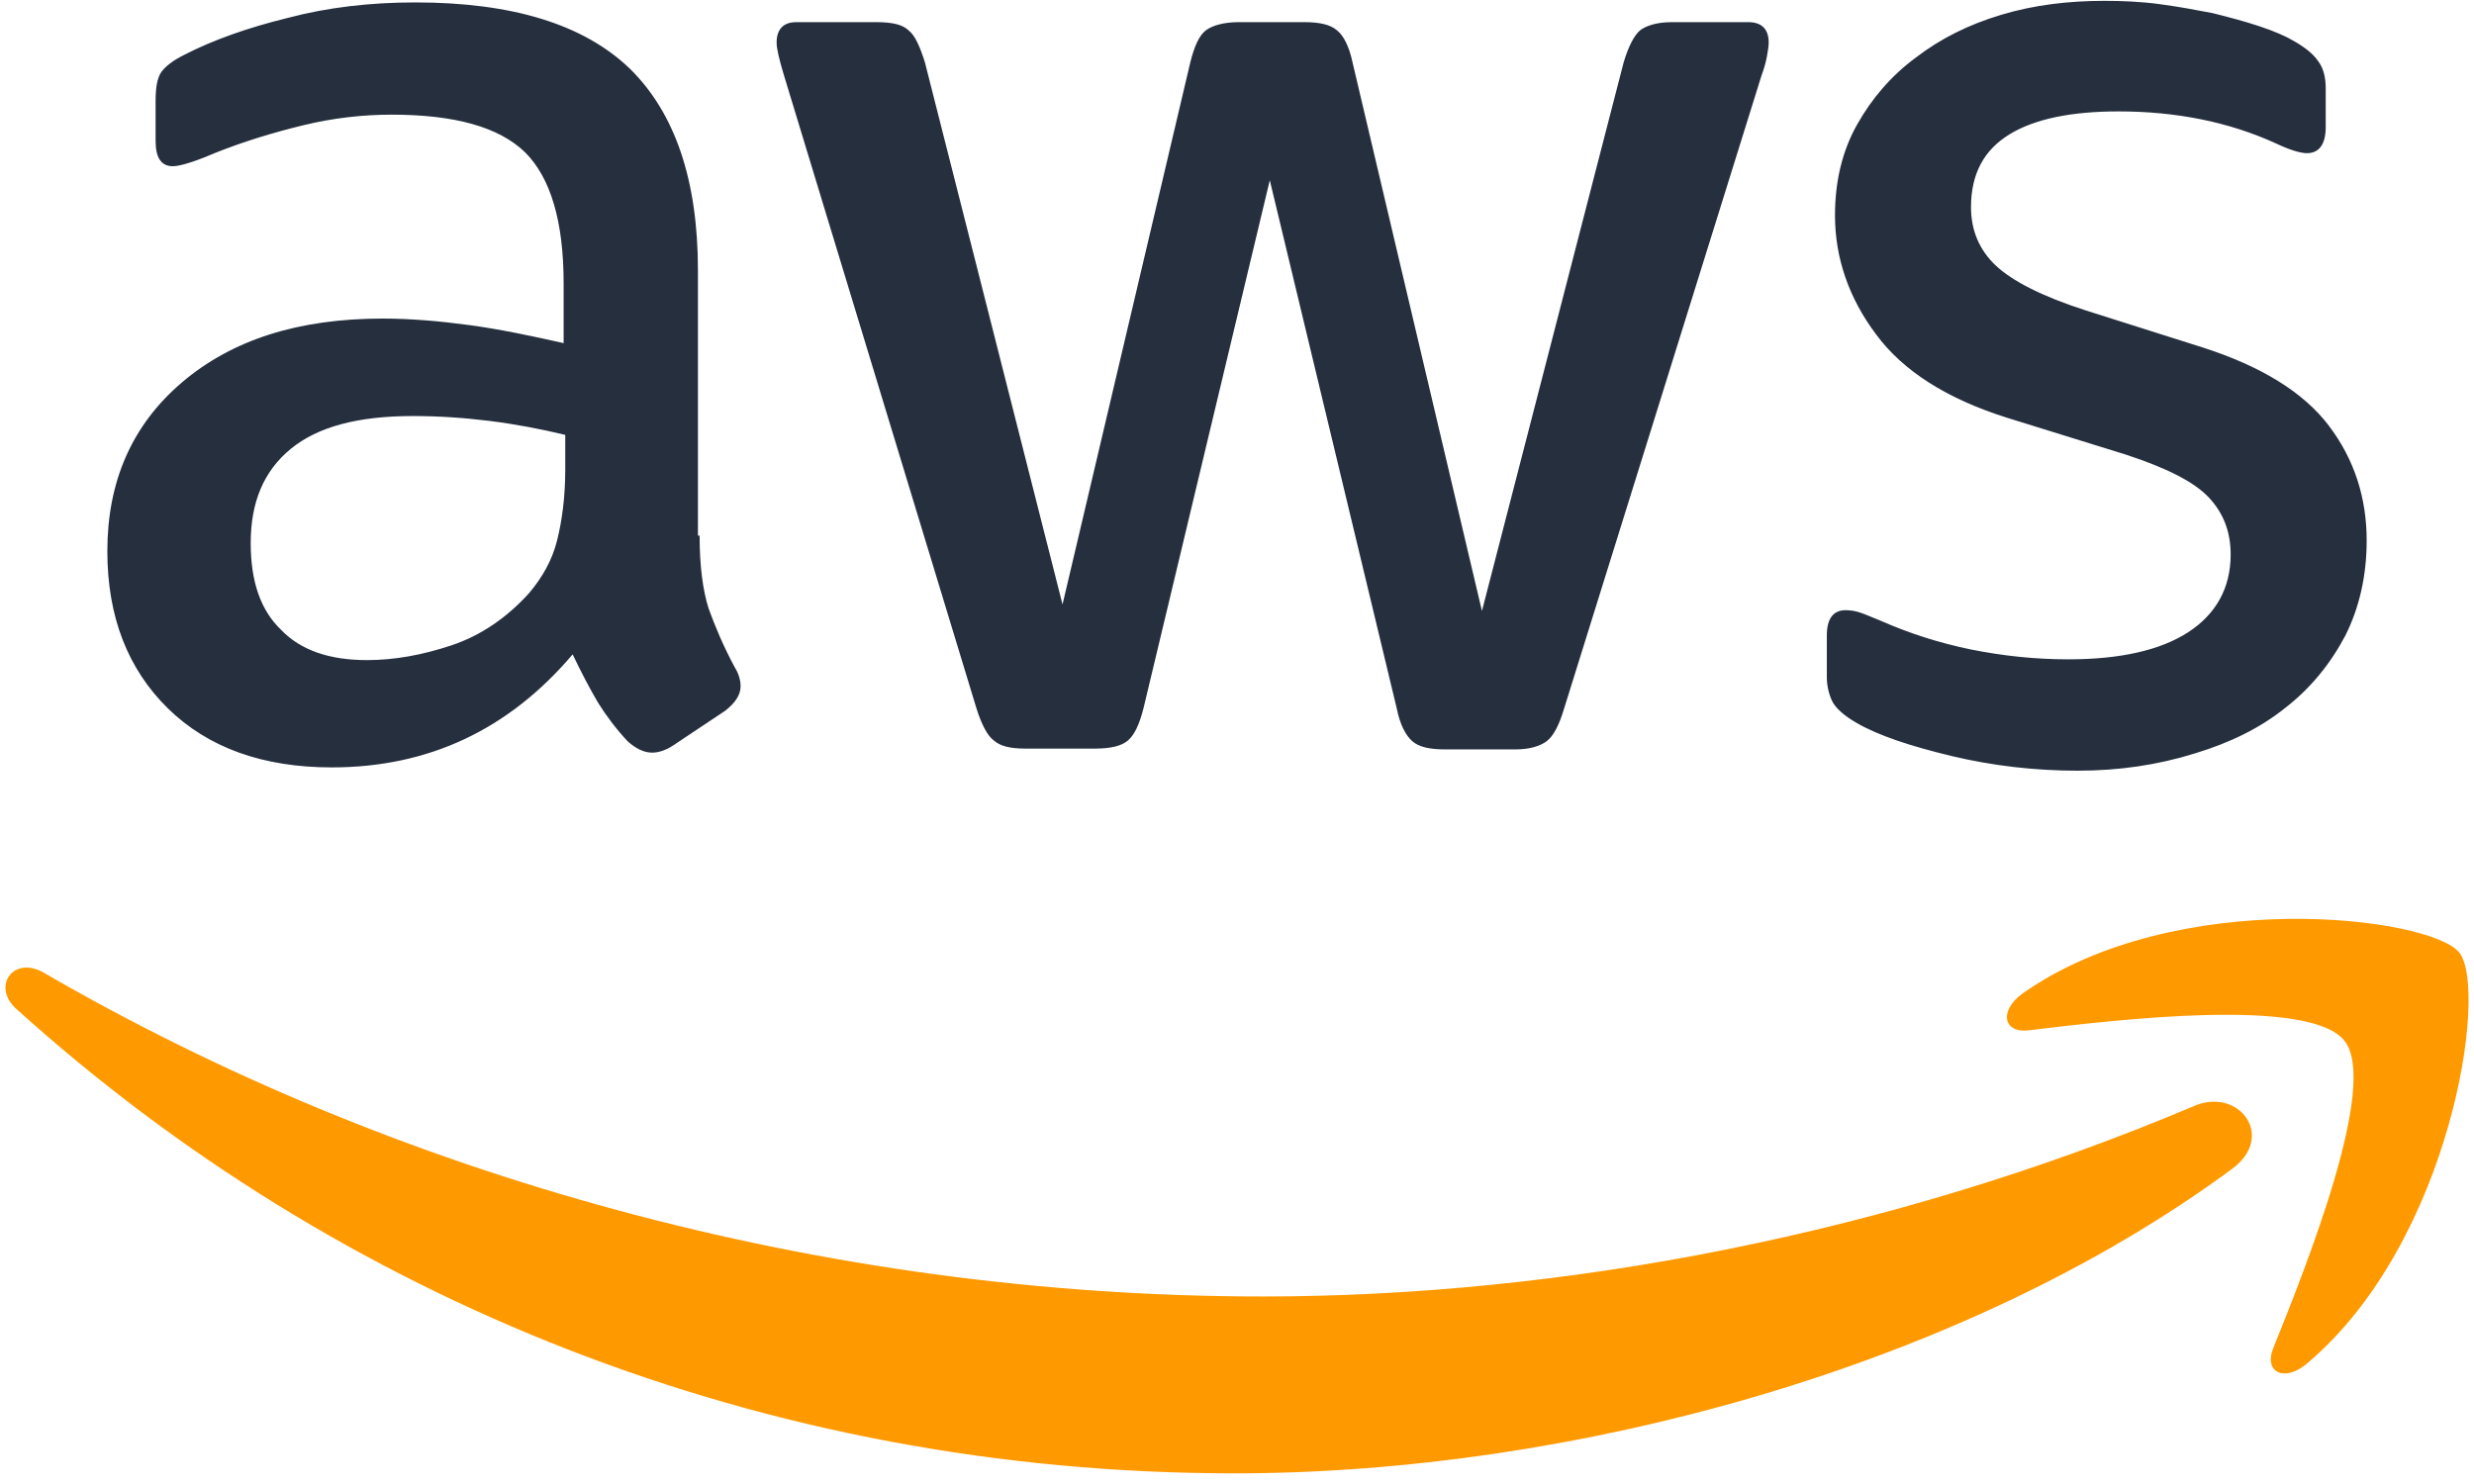
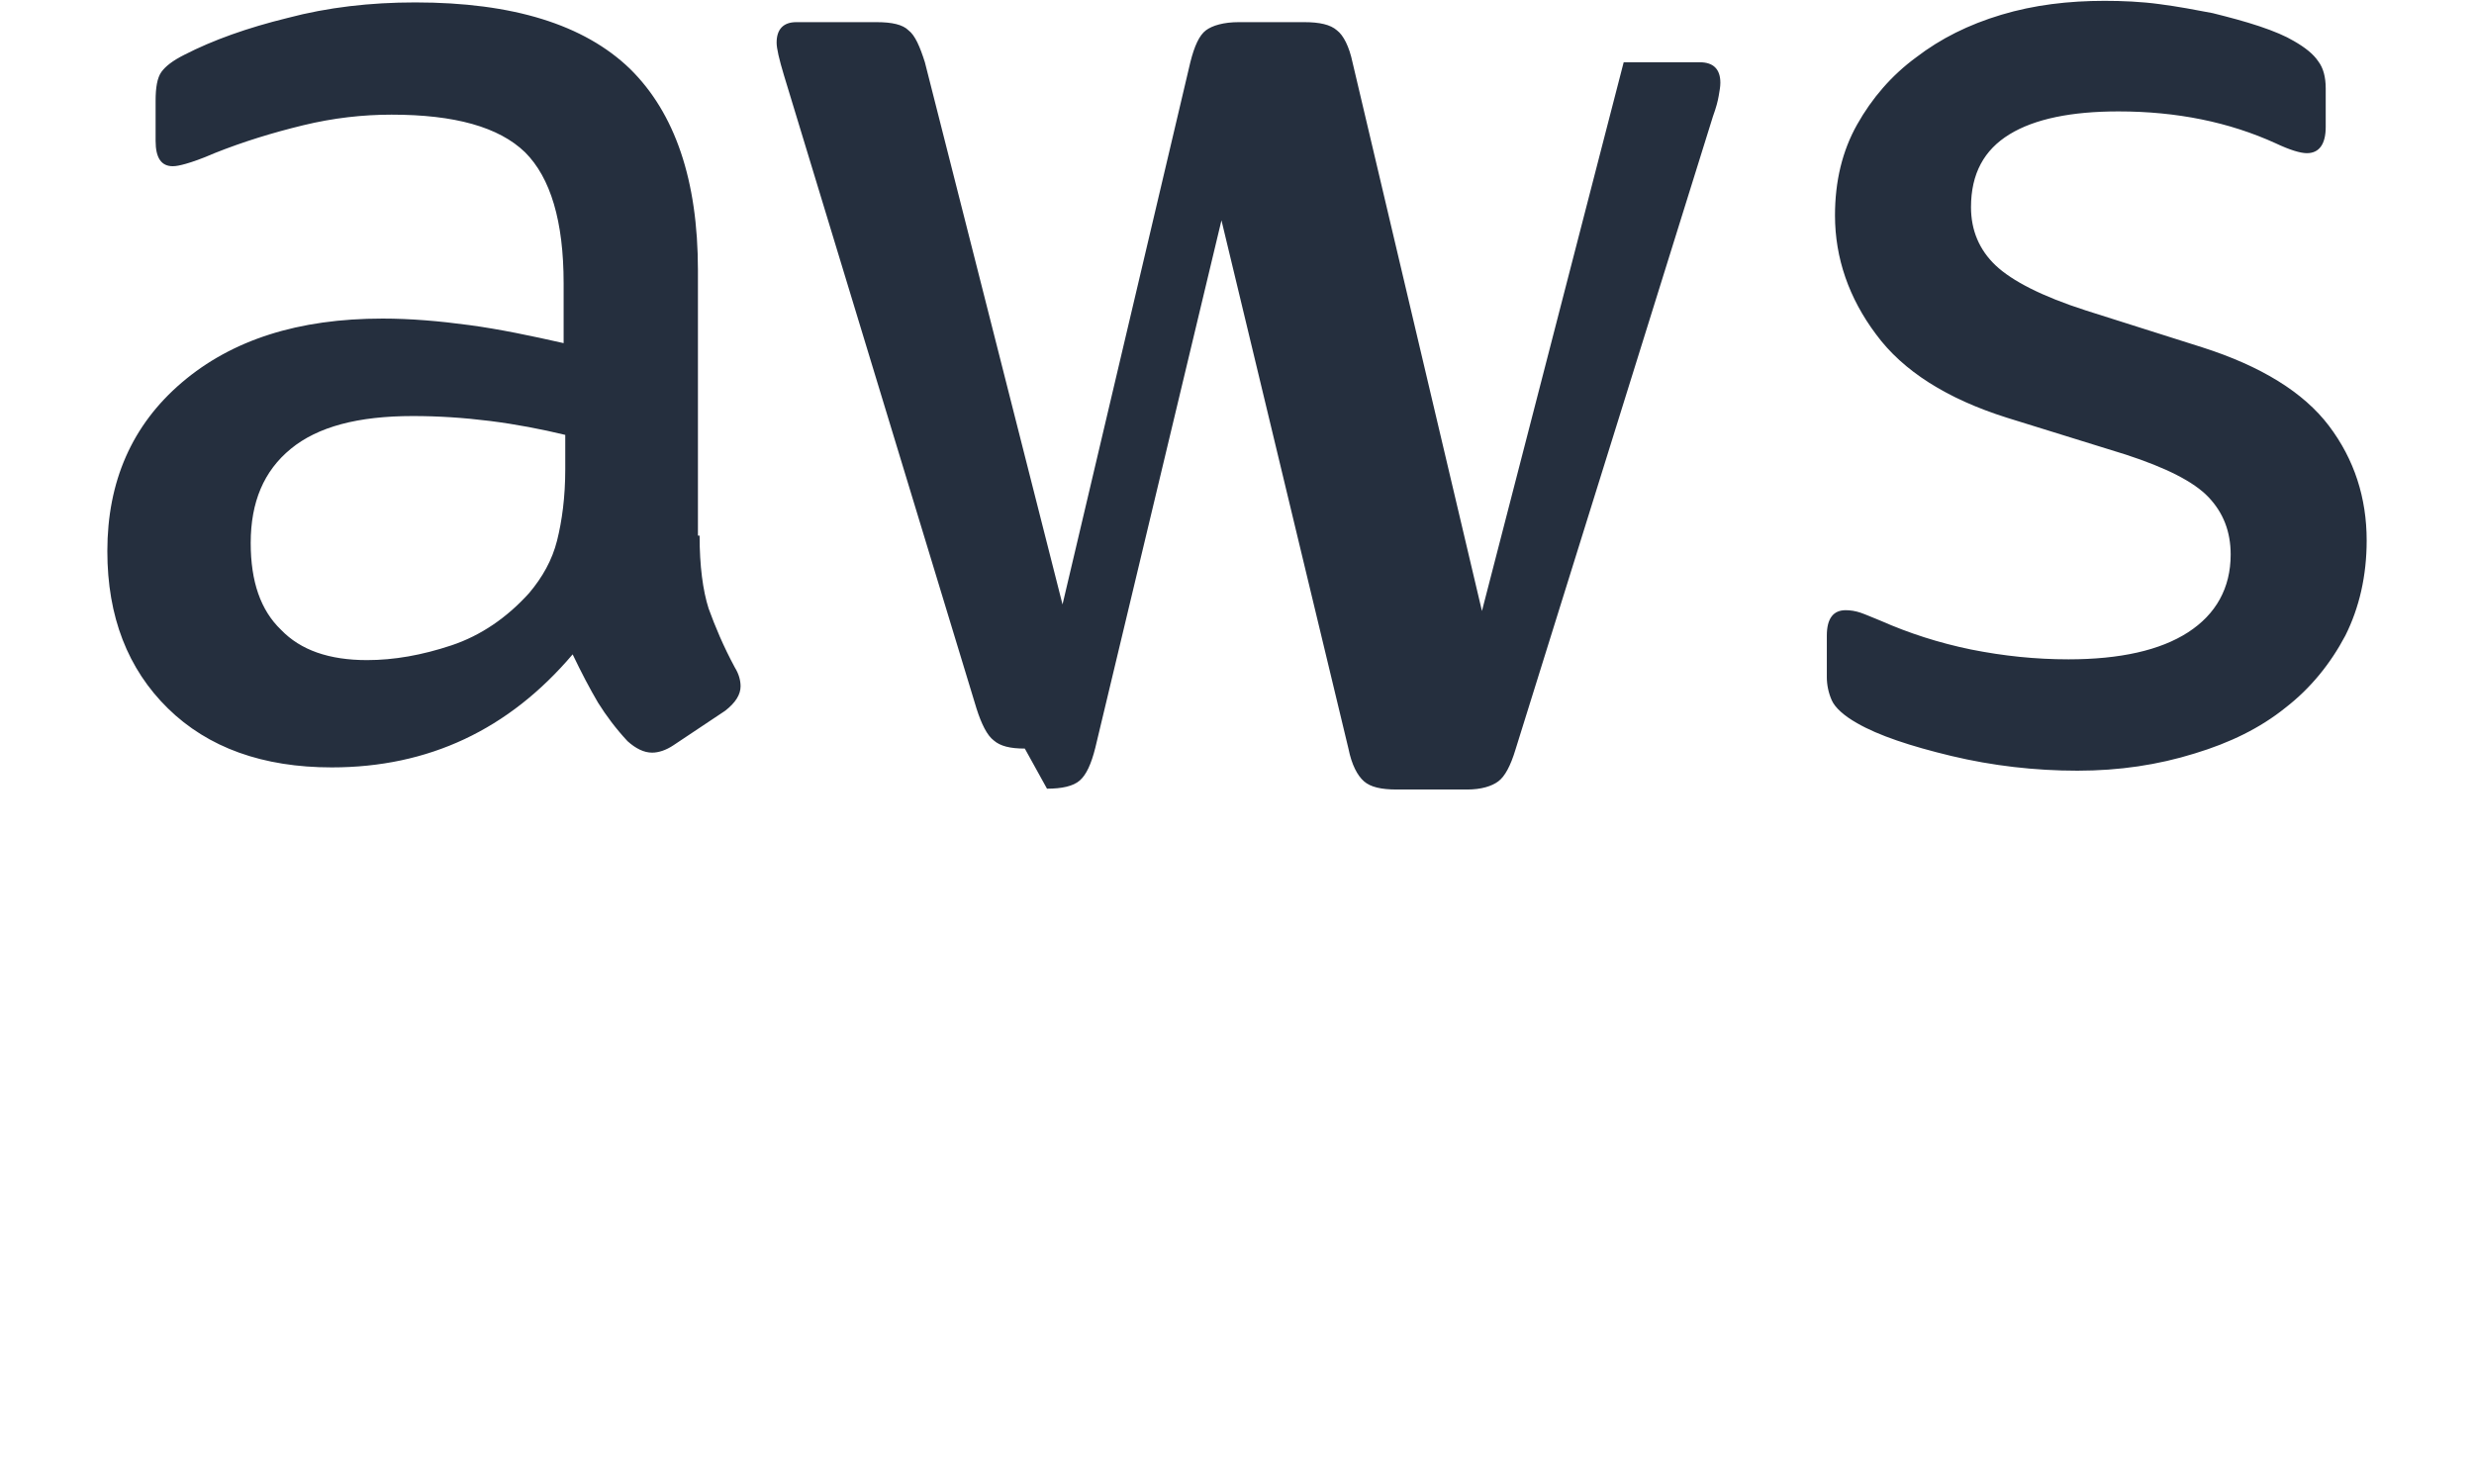
<svg xmlns="http://www.w3.org/2000/svg" height="54" viewBox="0 0 90 54" width="90">
  <g fill="none" fill-rule="evenodd">
-     <path d="m25.45 19.49c0 1.103.119 1.997.328 2.652.238.656.536 1.371.954 2.146.149.238.209.477.209.685 0 .298-.179.596-.566.894l-1.877 1.252c-.268.179-.536.268-.775.268-.298 0-.596-.149-.894-.417-.417-.447-.775-.924-1.073-1.401-.298-.507-.596-1.073-.924-1.758-2.325 2.742-5.245 4.113-8.762 4.113-2.503 0-4.5-.715-5.96-2.146s-2.205-3.338-2.205-5.722c0-2.533.894-4.589 2.712-6.139 1.818-1.55 4.232-2.325 7.301-2.325 1.013 0 2.056.089 3.159.238 1.103.149 2.235.387 3.427.656v-2.175c0-2.265-.477-3.844-1.401-4.768-.954-.924-2.563-1.371-4.858-1.371-1.043 0-2.116.119-3.219.387-1.103.268-2.175.596-3.219 1.013-.477.209-.834.328-1.043.387s-.358.089-.477.089c-.417 0-.626-.298-.626-.924v-1.46c0-.477.06-.834.209-1.043.149-.209.417-.417.834-.626 1.043-.536 2.295-.983 3.755-1.341 1.46-.387 3.01-.566 4.649-.566 3.546 0 6.139.805 7.808 2.414 1.639 1.609 2.474 4.053 2.474 7.331v9.656zm-12.099 4.53c.983 0 1.997-.179 3.07-.536s2.026-1.013 2.831-1.907c.477-.566.834-1.192 1.013-1.907.179-.715.298-1.579.298-2.593v-1.252c-.864-.209-1.788-.387-2.742-.507-.954-.119-1.877-.179-2.801-.179-1.997 0-3.457.387-4.44 1.192-.983.805-1.46 1.937-1.46 3.427 0 1.401.358 2.444 1.103 3.159.715.745 1.758 1.103 3.129 1.103zm23.93 3.219c-.536 0-.894-.089-1.132-.298-.238-.179-.447-.596-.626-1.162l-7.003-23.036c-.179-.596-.268-.983-.268-1.192 0-.477.238-.745.715-.745h2.921c.566 0 .954.089 1.162.298.238.179.417.596.596 1.162l5.007 19.728 4.649-19.728c.149-.596.328-.983.566-1.162.238-.179.656-.298 1.192-.298h2.384c.566 0 .954.089 1.192.298.238.179.447.596.566 1.162l4.709 19.967 5.156-19.967c.179-.596.387-.983.596-1.162.238-.179.626-.298 1.162-.298h2.772c.477 0 .745.238.745.745 0 .149-.03.298-.06.477-.03.179-.089.417-.209.745l-7.182 23.036c-.179.596-.387.983-.626 1.162-.238.179-.626.298-1.132.298h-2.563c-.566 0-.954-.089-1.192-.298-.238-.209-.447-.596-.566-1.192l-4.619-19.222-4.589 19.192c-.149.596-.328.983-.566 1.192-.238.209-.656.298-1.192.298zm38.295.805c-1.55 0-3.099-.179-4.589-.536-1.49-.358-2.652-.745-3.427-1.192-.477-.268-.805-.566-.924-.834-.119-.268-.179-.566-.179-.834v-1.52c0-.626.238-.924.685-.924.179 0 .358.03.536.089.179.06.447.179.745.298 1.013.447 2.116.805 3.278 1.043 1.192.238 2.354.358 3.546.358 1.877 0 3.338-.328 4.351-.983 1.013-.656 1.55-1.609 1.55-2.831 0-.834-.268-1.52-.805-2.086-.536-.566-1.55-1.073-3.01-1.55l-4.321-1.341c-2.175-.685-3.785-1.699-4.768-3.04-.983-1.311-1.49-2.772-1.49-4.321 0-1.252.268-2.354.805-3.308.536-.954 1.252-1.788 2.146-2.444.894-.685 1.907-1.192 3.099-1.55 1.192-.358 2.444-.507 3.755-.507.656 0 1.341.03 1.997.119.685.089 1.311.209 1.937.328.596.149 1.162.298 1.699.477.536.179.954.358 1.252.536.417.238.715.477.894.745.179.238.268.566.268.983v1.401c0 .626-.238.954-.685.954-.238 0-.626-.119-1.132-.358-1.699-.775-3.606-1.162-5.722-1.162-1.699 0-3.04.268-3.964.834-.924.566-1.401 1.43-1.401 2.652 0 .834.298 1.55.894 2.116.596.566 1.699 1.132 3.278 1.639l4.232 1.341c2.146.685 3.695 1.639 4.619 2.861.924 1.222 1.371 2.623 1.371 4.172 0 1.281-.268 2.444-.775 3.457-.536 1.013-1.252 1.907-2.175 2.623-.924.745-2.026 1.281-3.308 1.669-1.341.417-2.742.626-4.262.626z" fill="#252f3e" fill-rule="nonzero" />
+     <path d="m25.45 19.49c0 1.103.119 1.997.328 2.652.238.656.536 1.371.954 2.146.149.238.209.477.209.685 0 .298-.179.596-.566.894l-1.877 1.252c-.268.179-.536.268-.775.268-.298 0-.596-.149-.894-.417-.417-.447-.775-.924-1.073-1.401-.298-.507-.596-1.073-.924-1.758-2.325 2.742-5.245 4.113-8.762 4.113-2.503 0-4.5-.715-5.96-2.146s-2.205-3.338-2.205-5.722c0-2.533.894-4.589 2.712-6.139 1.818-1.55 4.232-2.325 7.301-2.325 1.013 0 2.056.089 3.159.238 1.103.149 2.235.387 3.427.656v-2.175c0-2.265-.477-3.844-1.401-4.768-.954-.924-2.563-1.371-4.858-1.371-1.043 0-2.116.119-3.219.387-1.103.268-2.175.596-3.219 1.013-.477.209-.834.328-1.043.387s-.358.089-.477.089c-.417 0-.626-.298-.626-.924v-1.46c0-.477.06-.834.209-1.043.149-.209.417-.417.834-.626 1.043-.536 2.295-.983 3.755-1.341 1.46-.387 3.01-.566 4.649-.566 3.546 0 6.139.805 7.808 2.414 1.639 1.609 2.474 4.053 2.474 7.331v9.656zm-12.099 4.53c.983 0 1.997-.179 3.07-.536s2.026-1.013 2.831-1.907c.477-.566.834-1.192 1.013-1.907.179-.715.298-1.579.298-2.593v-1.252c-.864-.209-1.788-.387-2.742-.507-.954-.119-1.877-.179-2.801-.179-1.997 0-3.457.387-4.44 1.192-.983.805-1.46 1.937-1.46 3.427 0 1.401.358 2.444 1.103 3.159.715.745 1.758 1.103 3.129 1.103zm23.93 3.219c-.536 0-.894-.089-1.132-.298-.238-.179-.447-.596-.626-1.162l-7.003-23.036c-.179-.596-.268-.983-.268-1.192 0-.477.238-.745.715-.745h2.921c.566 0 .954.089 1.162.298.238.179.417.596.596 1.162l5.007 19.728 4.649-19.728c.149-.596.328-.983.566-1.162.238-.179.656-.298 1.192-.298h2.384c.566 0 .954.089 1.192.298.238.179.447.596.566 1.162l4.709 19.967 5.156-19.967h2.772c.477 0 .745.238.745.745 0 .149-.03.298-.06.477-.03.179-.089.417-.209.745l-7.182 23.036c-.179.596-.387.983-.626 1.162-.238.179-.626.298-1.132.298h-2.563c-.566 0-.954-.089-1.192-.298-.238-.209-.447-.596-.566-1.192l-4.619-19.222-4.589 19.192c-.149.596-.328.983-.566 1.192-.238.209-.656.298-1.192.298zm38.295.805c-1.55 0-3.099-.179-4.589-.536-1.49-.358-2.652-.745-3.427-1.192-.477-.268-.805-.566-.924-.834-.119-.268-.179-.566-.179-.834v-1.52c0-.626.238-.924.685-.924.179 0 .358.03.536.089.179.06.447.179.745.298 1.013.447 2.116.805 3.278 1.043 1.192.238 2.354.358 3.546.358 1.877 0 3.338-.328 4.351-.983 1.013-.656 1.55-1.609 1.55-2.831 0-.834-.268-1.52-.805-2.086-.536-.566-1.55-1.073-3.01-1.55l-4.321-1.341c-2.175-.685-3.785-1.699-4.768-3.04-.983-1.311-1.49-2.772-1.49-4.321 0-1.252.268-2.354.805-3.308.536-.954 1.252-1.788 2.146-2.444.894-.685 1.907-1.192 3.099-1.55 1.192-.358 2.444-.507 3.755-.507.656 0 1.341.03 1.997.119.685.089 1.311.209 1.937.328.596.149 1.162.298 1.699.477.536.179.954.358 1.252.536.417.238.715.477.894.745.179.238.268.566.268.983v1.401c0 .626-.238.954-.685.954-.238 0-.626-.119-1.132-.358-1.699-.775-3.606-1.162-5.722-1.162-1.699 0-3.04.268-3.964.834-.924.566-1.401 1.43-1.401 2.652 0 .834.298 1.55.894 2.116.596.566 1.699 1.132 3.278 1.639l4.232 1.341c2.146.685 3.695 1.639 4.619 2.861.924 1.222 1.371 2.623 1.371 4.172 0 1.281-.268 2.444-.775 3.457-.536 1.013-1.252 1.907-2.175 2.623-.924.745-2.026 1.281-3.308 1.669-1.341.417-2.742.626-4.262.626z" fill="#252f3e" fill-rule="nonzero" />
    <g fill="#f90" transform="translate(0 33.377)">
-       <path d="m81.209 9.149c-9.805 7.242-24.05 11.086-36.298 11.086-17.166 0-32.632-6.348-44.315-16.897-.924-.834-.089-1.967 1.013-1.311 12.636 7.331 28.222 11.772 44.344 11.772 10.877 0 22.828-2.265 33.825-6.914 1.639-.745 3.04 1.073 1.43 2.265z" />
-       <path d="m85.291 4.5c-1.252-1.609-8.285-.775-11.474-.387-.954.119-1.103-.715-.238-1.341 5.603-3.934 14.811-2.801 15.884-1.49 1.073 1.341-.298 10.55-5.543 14.96-.805.685-1.579.328-1.222-.566 1.192-2.95 3.844-9.596 2.593-11.175z" />
-     </g>
+       </g>
  </g>
</svg>